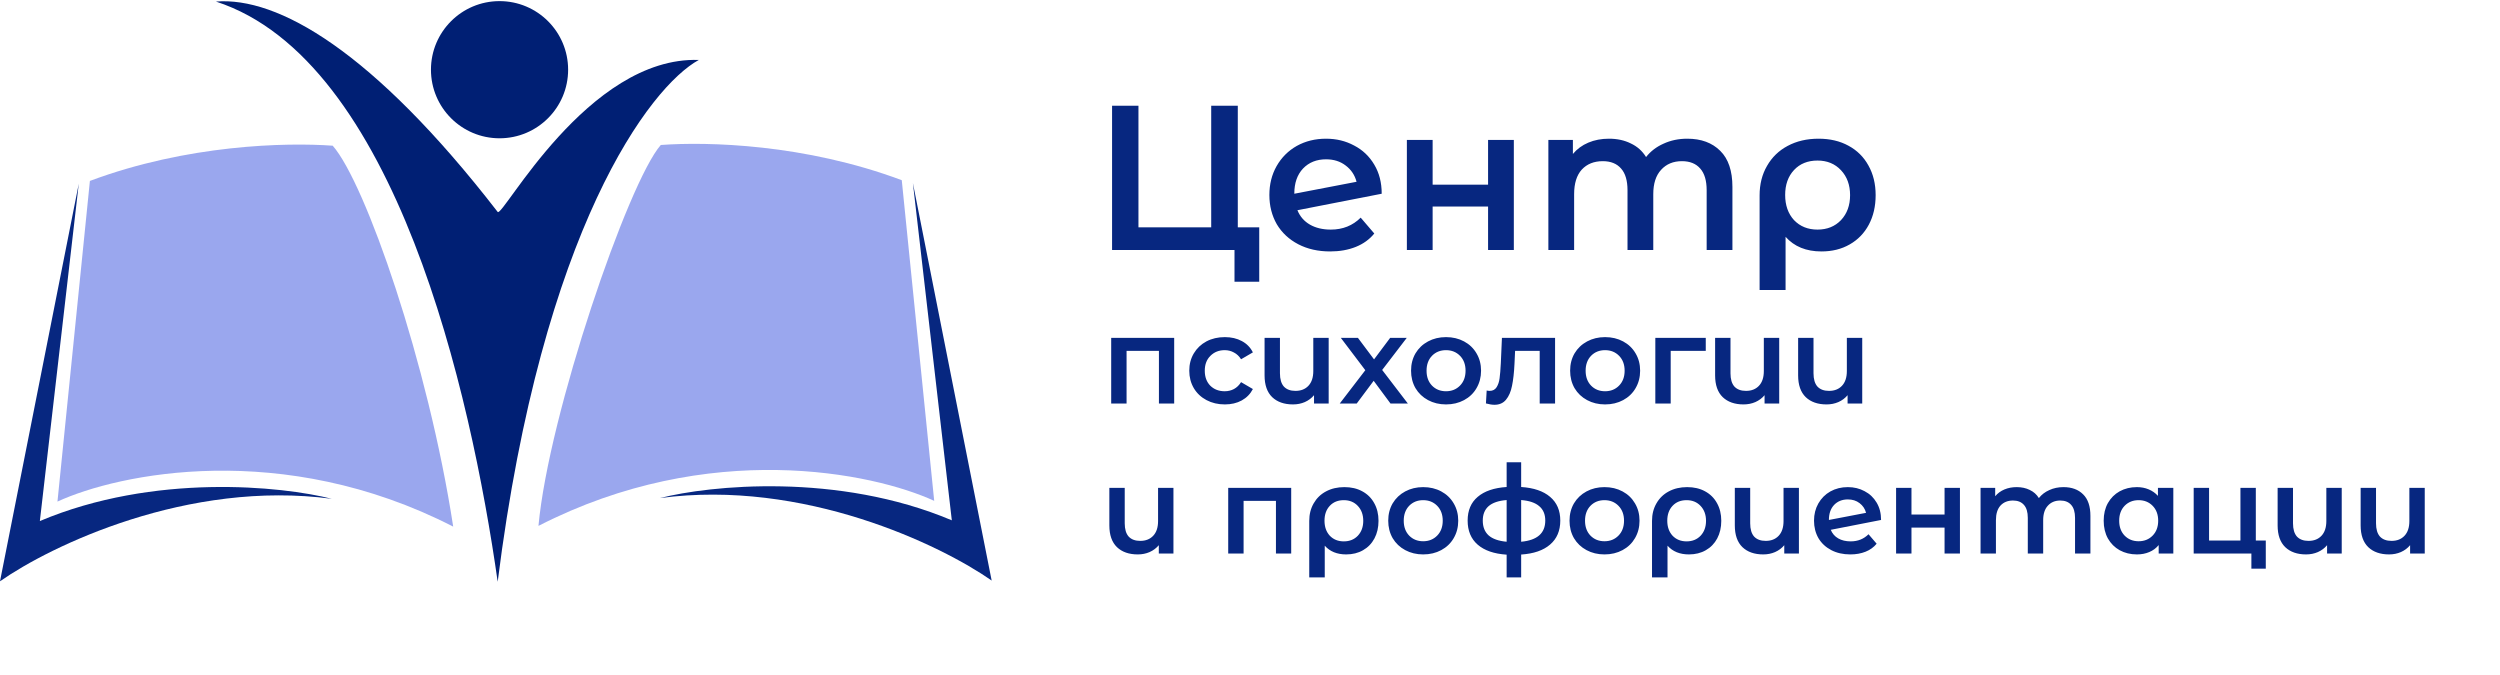
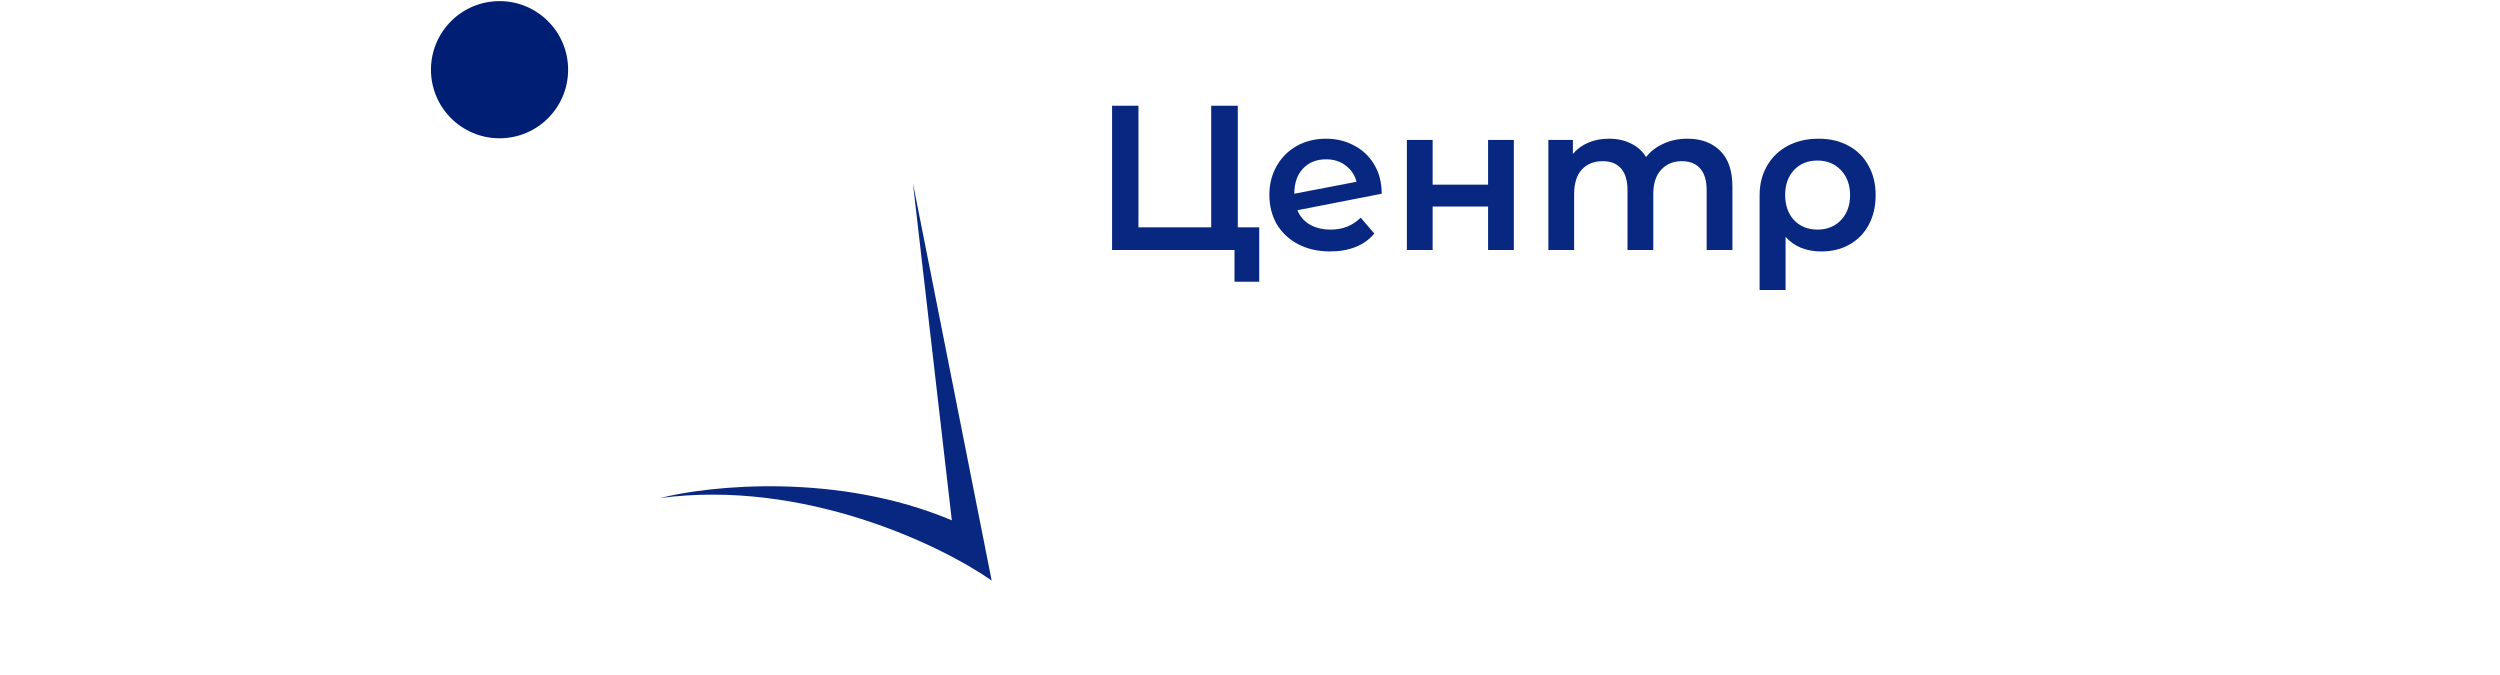
<svg xmlns="http://www.w3.org/2000/svg" width="600" height="162" viewBox="0 0 600 162" fill="none">
  <path d="M302.216 54.559V67.618H296.28V60H266.897V25.374H273.229V54.559H290.69V25.374H297.071V54.559H302.216ZM319.391 55.103C322.26 55.103 324.651 54.147 326.564 52.234L329.828 56.043C328.674 57.461 327.19 58.532 325.377 59.258C323.563 59.983 321.518 60.346 319.243 60.346C316.341 60.346 313.785 59.769 311.576 58.615C309.366 57.461 307.651 55.861 306.431 53.817C305.244 51.739 304.65 49.398 304.65 46.793C304.65 44.22 305.227 41.912 306.382 39.867C307.569 37.79 309.185 36.174 311.229 35.02C313.307 33.866 315.648 33.288 318.253 33.288C320.727 33.288 322.969 33.833 324.981 34.921C327.025 35.976 328.641 37.51 329.828 39.521C331.016 41.5 331.609 43.825 331.609 46.496L311.378 50.453C312.004 51.97 313.01 53.124 314.395 53.916C315.78 54.707 317.445 55.103 319.391 55.103ZM318.253 38.235C315.978 38.235 314.131 38.977 312.713 40.461C311.328 41.945 310.636 43.94 310.636 46.446V46.496L325.574 43.627C325.146 42.011 324.272 40.708 322.953 39.719C321.667 38.73 320.1 38.235 318.253 38.235ZM337.649 33.585H343.832V44.319H357.138V33.585H363.321V60H357.138V49.563H343.832V60H337.649V33.585ZM404.948 33.288C408.279 33.288 410.917 34.261 412.863 36.207C414.808 38.12 415.781 41.005 415.781 44.864V60H409.598V45.655C409.598 43.346 409.087 41.615 408.064 40.461C407.042 39.274 405.575 38.68 403.662 38.68C401.584 38.68 399.919 39.373 398.666 40.758C397.413 42.11 396.786 44.056 396.786 46.595V60H390.603V45.655C390.603 43.346 390.092 41.615 389.07 40.461C388.047 39.274 386.58 38.68 384.667 38.68C382.557 38.68 380.875 39.356 379.622 40.708C378.401 42.06 377.791 44.023 377.791 46.595V60H371.608V33.585H377.495V36.949C378.484 35.762 379.72 34.855 381.204 34.228C382.688 33.602 384.337 33.288 386.151 33.288C388.13 33.288 389.877 33.668 391.394 34.426C392.944 35.152 394.164 36.24 395.055 37.691C396.143 36.306 397.545 35.234 399.259 34.476C400.974 33.684 402.87 33.288 404.948 33.288ZM436.452 33.288C439.189 33.288 441.58 33.849 443.624 34.97C445.702 36.092 447.301 37.674 448.422 39.719C449.576 41.764 450.154 44.138 450.154 46.842C450.154 49.513 449.609 51.871 448.521 53.916C447.433 55.96 445.9 57.543 443.921 58.664C441.975 59.786 439.716 60.346 437.144 60.346C433.484 60.346 430.615 59.176 428.537 56.834V69.596H422.304V46.892C422.304 44.22 422.898 41.862 424.085 39.818C425.272 37.74 426.921 36.141 429.032 35.02C431.175 33.866 433.648 33.288 436.452 33.288ZM436.204 55.103C438.513 55.103 440.392 54.344 441.843 52.828C443.294 51.278 444.02 49.282 444.02 46.842C444.02 44.402 443.294 42.407 441.843 40.857C440.392 39.307 438.513 38.532 436.204 38.532C433.863 38.532 431.983 39.29 430.565 40.807C429.147 42.324 428.438 44.319 428.438 46.793C428.438 49.266 429.147 51.278 430.565 52.828C432.016 54.344 433.896 55.103 436.204 55.103Z" fill="#072780" />
-   <path d="M281.804 81.086V96.853H278.142V84.216H270.377V96.853H266.686V81.086H281.804ZM293.959 97.06C292.325 97.06 290.858 96.715 289.559 96.026C288.26 95.337 287.246 94.383 286.518 93.162C285.79 91.922 285.425 90.525 285.425 88.969C285.425 87.414 285.79 86.027 286.518 84.806C287.246 83.586 288.25 82.631 289.53 81.942C290.829 81.253 292.305 80.909 293.959 80.909C295.514 80.909 296.872 81.224 298.033 81.853C299.214 82.483 300.1 83.389 300.691 84.57L297.856 86.224C297.403 85.495 296.833 84.954 296.144 84.6C295.474 84.225 294.736 84.038 293.929 84.038C292.551 84.038 291.41 84.491 290.504 85.397C289.599 86.282 289.146 87.473 289.146 88.969C289.146 90.466 289.589 91.666 290.475 92.572C291.38 93.457 292.532 93.9 293.929 93.9C294.736 93.9 295.474 93.723 296.144 93.369C296.833 92.995 297.403 92.444 297.856 91.715L300.691 93.369C300.08 94.55 299.185 95.465 298.004 96.115C296.842 96.745 295.494 97.06 293.959 97.06ZM318.881 81.086V96.853H315.367V94.845C314.776 95.554 314.038 96.105 313.153 96.499C312.286 96.873 311.342 97.06 310.318 97.06C308.212 97.06 306.548 96.479 305.328 95.318C304.108 94.137 303.497 92.394 303.497 90.091V81.086H307.188V89.59C307.188 91.007 307.503 92.07 308.133 92.778C308.783 93.467 309.708 93.812 310.908 93.812C312.208 93.812 313.241 93.408 314.009 92.601C314.796 91.775 315.19 90.593 315.19 89.058V81.086H318.881ZM333.727 96.853L329.682 91.391L325.607 96.853H321.532L327.674 88.851L321.798 81.086H325.902L329.77 86.253L333.638 81.086H337.624L331.719 88.792L337.89 96.853H333.727ZM347.04 97.06C345.445 97.06 344.008 96.715 342.729 96.026C341.449 95.337 340.445 94.383 339.717 93.162C339.008 91.922 338.654 90.525 338.654 88.969C338.654 87.414 339.008 86.027 339.717 84.806C340.445 83.586 341.449 82.631 342.729 81.942C344.008 81.253 345.445 80.909 347.04 80.909C348.654 80.909 350.1 81.253 351.38 81.942C352.659 82.631 353.653 83.586 354.362 84.806C355.09 86.027 355.455 87.414 355.455 88.969C355.455 90.525 355.09 91.922 354.362 93.162C353.653 94.383 352.659 95.337 351.38 96.026C350.1 96.715 348.654 97.06 347.04 97.06ZM347.04 93.9C348.398 93.9 349.52 93.448 350.406 92.542C351.291 91.637 351.734 90.446 351.734 88.969C351.734 87.493 351.291 86.302 350.406 85.397C349.52 84.491 348.398 84.038 347.04 84.038C345.681 84.038 344.559 84.491 343.673 85.397C342.807 86.302 342.374 87.493 342.374 88.969C342.374 90.446 342.807 91.637 343.673 92.542C344.559 93.448 345.681 93.9 347.04 93.9ZM373.218 81.086V96.853H369.528V84.216H363.622L363.475 87.346C363.376 89.432 363.179 91.184 362.884 92.601C362.609 93.999 362.126 95.111 361.437 95.938C360.768 96.745 359.843 97.148 358.662 97.148C358.111 97.148 357.432 97.04 356.625 96.823L356.802 93.723C357.077 93.782 357.314 93.812 357.51 93.812C358.258 93.812 358.819 93.516 359.193 92.926C359.567 92.316 359.804 91.597 359.902 90.771C360.02 89.924 360.119 88.723 360.197 87.168L360.463 81.086H373.218ZM385.216 97.06C383.622 97.06 382.185 96.715 380.906 96.026C379.626 95.337 378.622 94.383 377.894 93.162C377.185 91.922 376.831 90.525 376.831 88.969C376.831 87.414 377.185 86.027 377.894 84.806C378.622 83.586 379.626 82.631 380.906 81.942C382.185 81.253 383.622 80.909 385.216 80.909C386.831 80.909 388.277 81.253 389.557 81.942C390.836 82.631 391.83 83.586 392.539 84.806C393.267 86.027 393.631 87.414 393.631 88.969C393.631 90.525 393.267 91.922 392.539 93.162C391.83 94.383 390.836 95.337 389.557 96.026C388.277 96.715 386.831 97.06 385.216 97.06ZM385.216 93.9C386.575 93.9 387.697 93.448 388.582 92.542C389.468 91.637 389.911 90.446 389.911 88.969C389.911 87.493 389.468 86.302 388.582 85.397C387.697 84.491 386.575 84.038 385.216 84.038C383.858 84.038 382.736 84.491 381.85 85.397C380.984 86.302 380.551 87.493 380.551 88.969C380.551 90.446 380.984 91.637 381.85 92.542C382.736 93.448 383.858 93.9 385.216 93.9ZM409.383 84.216H400.968V96.853H397.278V81.086H409.383V84.216ZM427.01 81.086V96.853H423.496V94.845C422.906 95.554 422.168 96.105 421.282 96.499C420.416 96.873 419.471 97.06 418.447 97.06C416.341 97.06 414.678 96.479 413.457 95.318C412.237 94.137 411.627 92.394 411.627 90.091V81.086H415.318V89.59C415.318 91.007 415.633 92.07 416.262 92.778C416.912 93.467 417.837 93.812 419.038 93.812C420.337 93.812 421.371 93.408 422.138 92.601C422.926 91.775 423.319 90.593 423.319 89.058V81.086H427.01ZM446.935 81.086V96.853H443.421V94.845C442.831 95.554 442.092 96.105 441.207 96.499C440.34 96.873 439.396 97.06 438.372 97.06C436.266 97.06 434.602 96.479 433.382 95.318C432.162 94.137 431.551 92.394 431.551 90.091V81.086H435.242V89.59C435.242 91.007 435.557 92.07 436.187 92.778C436.837 93.467 437.762 93.812 438.963 93.812C440.262 93.812 441.295 93.408 442.063 92.601C442.85 91.775 443.244 90.593 443.244 89.058V81.086H446.935ZM281.626 117.086V132.853H278.113V130.845C277.522 131.554 276.784 132.105 275.898 132.499C275.032 132.873 274.087 133.06 273.064 133.06C270.958 133.06 269.294 132.479 268.074 131.318C266.853 130.137 266.243 128.395 266.243 126.091V117.086H269.934V125.589C269.934 127.007 270.249 128.07 270.879 128.778C271.528 129.467 272.454 129.812 273.654 129.812C274.953 129.812 275.987 129.408 276.755 128.601C277.542 127.774 277.936 126.593 277.936 125.058V117.086H281.626ZM309.888 117.086V132.853H306.227V120.216H298.462V132.853H294.771V117.086H309.888ZM322.664 116.909C324.297 116.909 325.724 117.243 326.945 117.913C328.185 118.582 329.14 119.527 329.809 120.747C330.498 121.968 330.842 123.385 330.842 124.999C330.842 126.593 330.518 128.001 329.868 129.221C329.218 130.442 328.303 131.387 327.122 132.056C325.961 132.725 324.612 133.06 323.077 133.06C320.892 133.06 319.179 132.361 317.939 130.963V138.581H314.219V125.028C314.219 123.434 314.573 122.027 315.282 120.806C315.991 119.566 316.975 118.611 318.235 117.942C319.514 117.253 320.99 116.909 322.664 116.909ZM322.516 129.93C323.894 129.93 325.016 129.477 325.882 128.572C326.748 127.647 327.181 126.456 327.181 124.999C327.181 123.542 326.748 122.351 325.882 121.426C325.016 120.501 323.894 120.039 322.516 120.039C321.118 120.039 319.996 120.491 319.15 121.397C318.303 122.302 317.88 123.493 317.88 124.969C317.88 126.446 318.303 127.647 319.15 128.572C320.016 129.477 321.138 129.93 322.516 129.93ZM341.561 133.06C339.967 133.06 338.53 132.715 337.25 132.026C335.971 131.337 334.967 130.383 334.238 129.162C333.53 127.922 333.175 126.525 333.175 124.969C333.175 123.414 333.53 122.027 334.238 120.806C334.967 119.586 335.971 118.631 337.25 117.942C338.53 117.253 339.967 116.909 341.561 116.909C343.175 116.909 344.622 117.253 345.901 117.942C347.181 118.631 348.175 119.586 348.884 120.806C349.612 122.027 349.976 123.414 349.976 124.969C349.976 126.525 349.612 127.922 348.884 129.162C348.175 130.383 347.181 131.337 345.901 132.026C344.622 132.715 343.175 133.06 341.561 133.06ZM341.561 129.9C342.919 129.9 344.041 129.448 344.927 128.542C345.813 127.637 346.256 126.446 346.256 124.969C346.256 123.493 345.813 122.302 344.927 121.397C344.041 120.491 342.919 120.039 341.561 120.039C340.203 120.039 339.081 120.491 338.195 121.397C337.329 122.302 336.896 123.493 336.896 124.969C336.896 126.446 337.329 127.637 338.195 128.542C339.081 129.448 340.203 129.9 341.561 129.9ZM374.468 124.94C374.468 127.381 373.651 129.3 372.017 130.698C370.403 132.095 368.09 132.892 365.078 133.089V138.581H361.594V133.119C358.583 132.922 356.27 132.125 354.656 130.727C353.041 129.33 352.234 127.4 352.234 124.94C352.234 122.499 353.041 120.6 354.656 119.241C356.27 117.863 358.583 117.076 361.594 116.879V110.944H365.078V116.879C368.09 117.076 370.403 117.863 372.017 119.241C373.651 120.619 374.468 122.519 374.468 124.94ZM355.866 124.94C355.866 126.456 356.329 127.637 357.254 128.483C358.199 129.33 359.646 129.841 361.594 130.018V120.009C359.646 120.166 358.199 120.659 357.254 121.485C356.329 122.312 355.866 123.464 355.866 124.94ZM365.078 130.018C368.937 129.664 370.866 127.971 370.866 124.94C370.866 123.444 370.383 122.292 369.419 121.485C368.474 120.659 367.027 120.166 365.078 120.009V130.018ZM385.072 133.06C383.478 133.06 382.041 132.715 380.761 132.026C379.482 131.337 378.478 130.383 377.75 129.162C377.041 127.922 376.687 126.525 376.687 124.969C376.687 123.414 377.041 122.027 377.75 120.806C378.478 119.586 379.482 118.631 380.761 117.942C382.041 117.253 383.478 116.909 385.072 116.909C386.686 116.909 388.133 117.253 389.413 117.942C390.692 118.631 391.686 119.586 392.395 120.806C393.123 122.027 393.487 123.414 393.487 124.969C393.487 126.525 393.123 127.922 392.395 129.162C391.686 130.383 390.692 131.337 389.413 132.026C388.133 132.715 386.686 133.06 385.072 133.06ZM385.072 129.9C386.43 129.9 387.552 129.448 388.438 128.542C389.324 127.637 389.767 126.446 389.767 124.969C389.767 123.493 389.324 122.302 388.438 121.397C387.552 120.491 386.43 120.039 385.072 120.039C383.714 120.039 382.592 120.491 381.706 121.397C380.84 122.302 380.407 123.493 380.407 124.969C380.407 126.446 380.84 127.637 381.706 128.542C382.592 129.448 383.714 129.9 385.072 129.9ZM404.928 116.909C406.562 116.909 407.989 117.243 409.21 117.913C410.45 118.582 411.405 119.527 412.074 120.747C412.763 121.968 413.107 123.385 413.107 124.999C413.107 126.593 412.782 128.001 412.133 129.221C411.483 130.442 410.568 131.387 409.387 132.056C408.226 132.725 406.877 133.06 405.342 133.06C403.157 133.06 401.444 132.361 400.204 130.963V138.581H396.484V125.028C396.484 123.434 396.838 122.027 397.547 120.806C398.255 119.566 399.24 118.611 400.499 117.942C401.779 117.253 403.255 116.909 404.928 116.909ZM404.781 129.93C406.159 129.93 407.281 129.477 408.147 128.572C409.013 127.647 409.446 126.456 409.446 124.999C409.446 123.542 409.013 122.351 408.147 121.426C407.281 120.501 406.159 120.039 404.781 120.039C403.383 120.039 402.261 120.491 401.415 121.397C400.568 122.302 400.145 123.493 400.145 124.969C400.145 126.446 400.568 127.647 401.415 128.572C402.281 129.477 403.403 129.93 404.781 129.93ZM431.739 117.086V132.853H428.225V130.845C427.635 131.554 426.897 132.105 426.011 132.499C425.145 132.873 424.2 133.06 423.176 133.06C421.07 133.06 419.407 132.479 418.186 131.318C416.966 130.137 416.356 128.395 416.356 126.091V117.086H420.046V125.589C420.046 127.007 420.361 128.07 420.991 128.778C421.641 129.467 422.566 129.812 423.767 129.812C425.066 129.812 426.099 129.408 426.867 128.601C427.654 127.774 428.048 126.593 428.048 125.058V117.086H431.739ZM444.164 129.93C445.876 129.93 447.304 129.359 448.445 128.217L450.394 130.491C449.705 131.337 448.819 131.977 447.737 132.41C446.654 132.843 445.433 133.06 444.075 133.06C442.343 133.06 440.818 132.715 439.499 132.026C438.18 131.337 437.156 130.383 436.428 129.162C435.719 127.922 435.365 126.525 435.365 124.969C435.365 123.434 435.709 122.056 436.398 120.836C437.107 119.596 438.072 118.631 439.292 117.942C440.532 117.253 441.93 116.909 443.485 116.909C444.961 116.909 446.3 117.233 447.5 117.883C448.721 118.513 449.685 119.428 450.394 120.629C451.103 121.81 451.457 123.198 451.457 124.792L439.381 127.154C439.755 128.06 440.355 128.749 441.182 129.221C442.008 129.694 443.002 129.93 444.164 129.93ZM443.485 119.861C442.127 119.861 441.024 120.304 440.178 121.19C439.351 122.076 438.938 123.267 438.938 124.763V124.792L447.855 123.08C447.599 122.115 447.077 121.338 446.29 120.747C445.522 120.157 444.587 119.861 443.485 119.861ZM455.062 117.086H458.753V123.493H466.695V117.086H470.386V132.853H466.695V126.623H458.753V132.853H455.062V117.086ZM495.233 116.909C497.222 116.909 498.796 117.489 499.958 118.651C501.119 119.792 501.7 121.515 501.7 123.818V132.853H498.009V124.29C498.009 122.912 497.704 121.879 497.094 121.19C496.483 120.481 495.607 120.127 494.466 120.127C493.226 120.127 492.232 120.54 491.484 121.367C490.736 122.174 490.362 123.336 490.362 124.851V132.853H486.671V124.29C486.671 122.912 486.366 121.879 485.755 121.19C485.145 120.481 484.269 120.127 483.128 120.127C481.868 120.127 480.864 120.531 480.116 121.338C479.388 122.145 479.023 123.316 479.023 124.851V132.853H475.333V117.086H478.846V119.094C479.437 118.385 480.175 117.844 481.061 117.47C481.947 117.096 482.931 116.909 484.013 116.909C485.194 116.909 486.238 117.135 487.143 117.588C488.068 118.021 488.797 118.67 489.328 119.537C489.978 118.71 490.814 118.07 491.838 117.617C492.861 117.145 493.993 116.909 495.233 116.909ZM521.597 117.086V132.853H518.083V130.816C517.473 131.564 516.715 132.125 515.81 132.499C514.924 132.873 513.94 133.06 512.857 133.06C511.322 133.06 509.944 132.725 508.723 132.056C507.523 131.387 506.578 130.442 505.889 129.221C505.22 128.001 504.885 126.584 504.885 124.969C504.885 123.355 505.22 121.948 505.889 120.747C506.578 119.527 507.523 118.582 508.723 117.913C509.944 117.243 511.322 116.909 512.857 116.909C513.881 116.909 514.816 117.086 515.662 117.44C516.528 117.794 517.276 118.316 517.906 119.005V117.086H521.597ZM513.27 129.9C514.629 129.9 515.751 129.448 516.637 128.542C517.522 127.637 517.965 126.446 517.965 124.969C517.965 123.493 517.522 122.302 516.637 121.397C515.751 120.491 514.629 120.039 513.27 120.039C511.912 120.039 510.79 120.491 509.904 121.397C509.038 122.302 508.605 123.493 508.605 124.969C508.605 126.446 509.038 127.637 509.904 128.542C510.79 129.448 511.912 129.9 513.27 129.9ZM543.788 129.723V136.485H540.333V132.853H526.485V117.086H530.176V129.723H537.705V117.086H541.396V129.723H543.788ZM562.013 117.086V132.853H558.5V130.845C557.909 131.554 557.171 132.105 556.285 132.499C555.419 132.873 554.474 133.06 553.451 133.06C551.344 133.06 549.681 132.479 548.461 131.318C547.24 130.137 546.63 128.395 546.63 126.091V117.086H550.321V125.589C550.321 127.007 550.636 128.07 551.266 128.778C551.915 129.467 552.84 129.812 554.041 129.812C555.34 129.812 556.374 129.408 557.141 128.601C557.929 127.774 558.322 126.593 558.322 125.058V117.086H562.013ZM581.938 117.086V132.853H578.424V130.845C577.834 131.554 577.096 132.105 576.21 132.499C575.344 132.873 574.399 133.06 573.375 133.06C571.269 133.06 569.606 132.479 568.385 131.318C567.165 130.137 566.555 128.395 566.555 126.091V117.086H570.245V125.589C570.245 127.007 570.56 128.07 571.19 128.778C571.84 129.467 572.765 129.812 573.966 129.812C575.265 129.812 576.298 129.408 577.066 128.601C577.853 127.774 578.247 126.593 578.247 125.058V117.086H581.938Z" fill="#072780" />
  <circle cx="119.89" cy="16.729" r="16.46" fill="#001F74" />
-   <path d="M79.852 34.969C87.682 43.867 102.763 87.24 108.768 126.388C67.841 105.391 28.397 113.635 13.791 120.382L21.576 43.422C44.886 34.703 68.657 34.154 79.852 34.969Z" fill="#9AA7EE" />
-   <path d="M51.826 0.375C94.978 14.388 112.994 94.24 119.445 139.616C130.121 54.736 156.072 20.764 167.712 14.388C141.021 13.498 120.608 52.369 119.445 50.866C89.417 12.059 66.581 -0.812 51.826 0.375Z" fill="#001F74" />
-   <path d="M79.63 119.715C45.109 115.089 12.159 130.985 0 139.511L18.907 44.089L9.564 125.053C36.968 113.487 67.693 116.675 79.63 119.715Z" fill="#072780" />
-   <path d="M158.592 34.795C150.763 43.692 131.678 99.473 129.232 126.213C170.159 105.216 209.603 113.461 224.209 120.208L216.424 43.247C193.114 34.528 169.788 33.979 158.592 34.795Z" fill="#9AA7EE" />
  <path d="M158.37 119.541C192.891 114.914 225.84 130.811 238 139.337L219.093 43.915L228.436 124.879C201.032 113.313 170.307 116.501 158.37 119.541Z" fill="#072780" />
</svg>